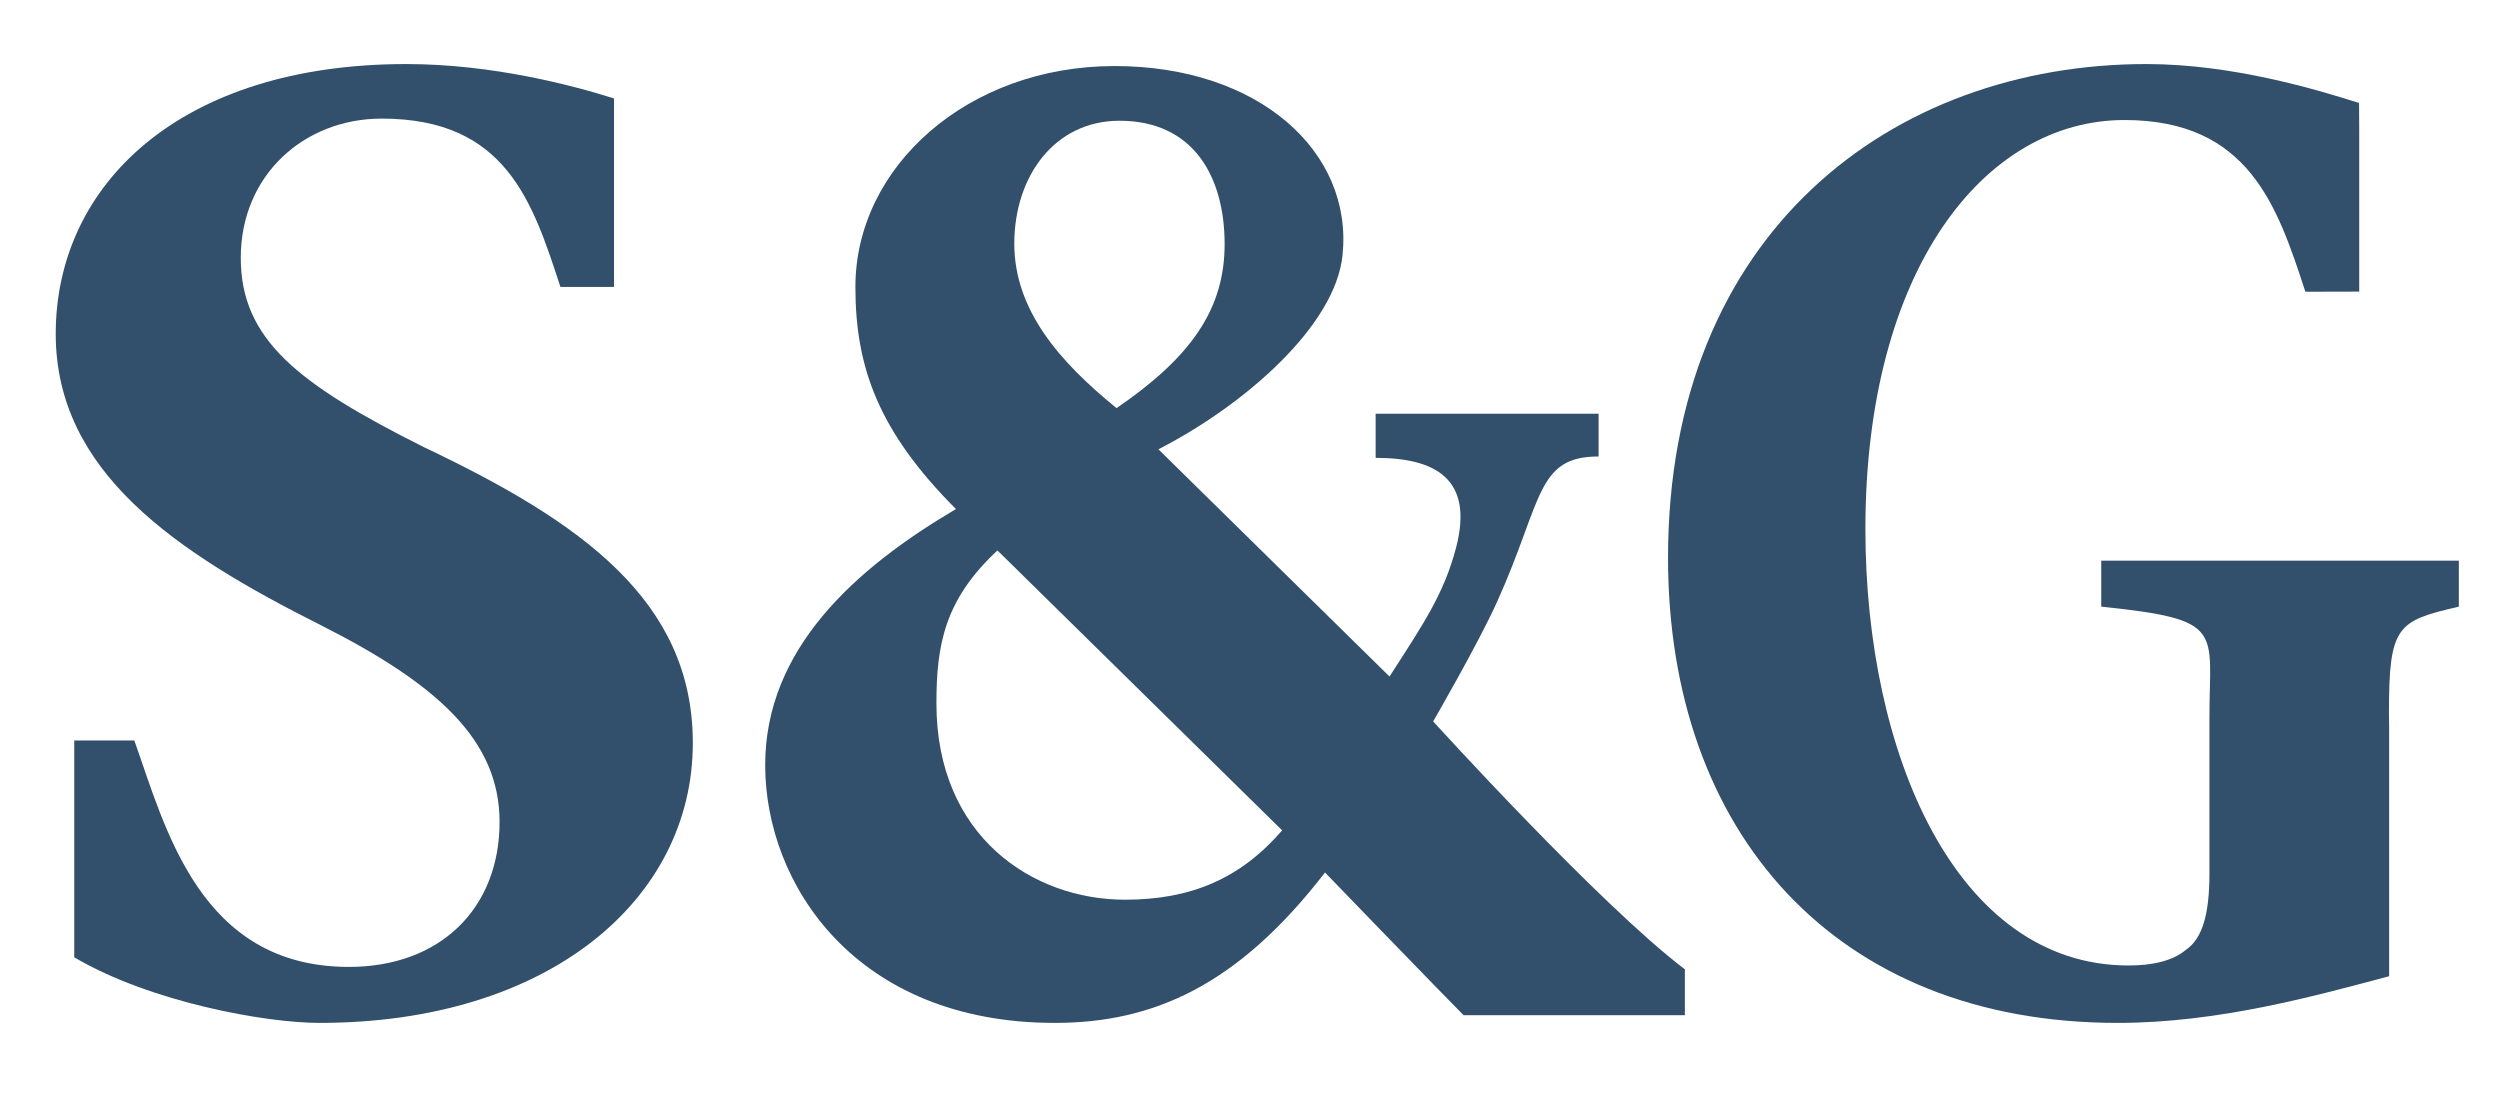
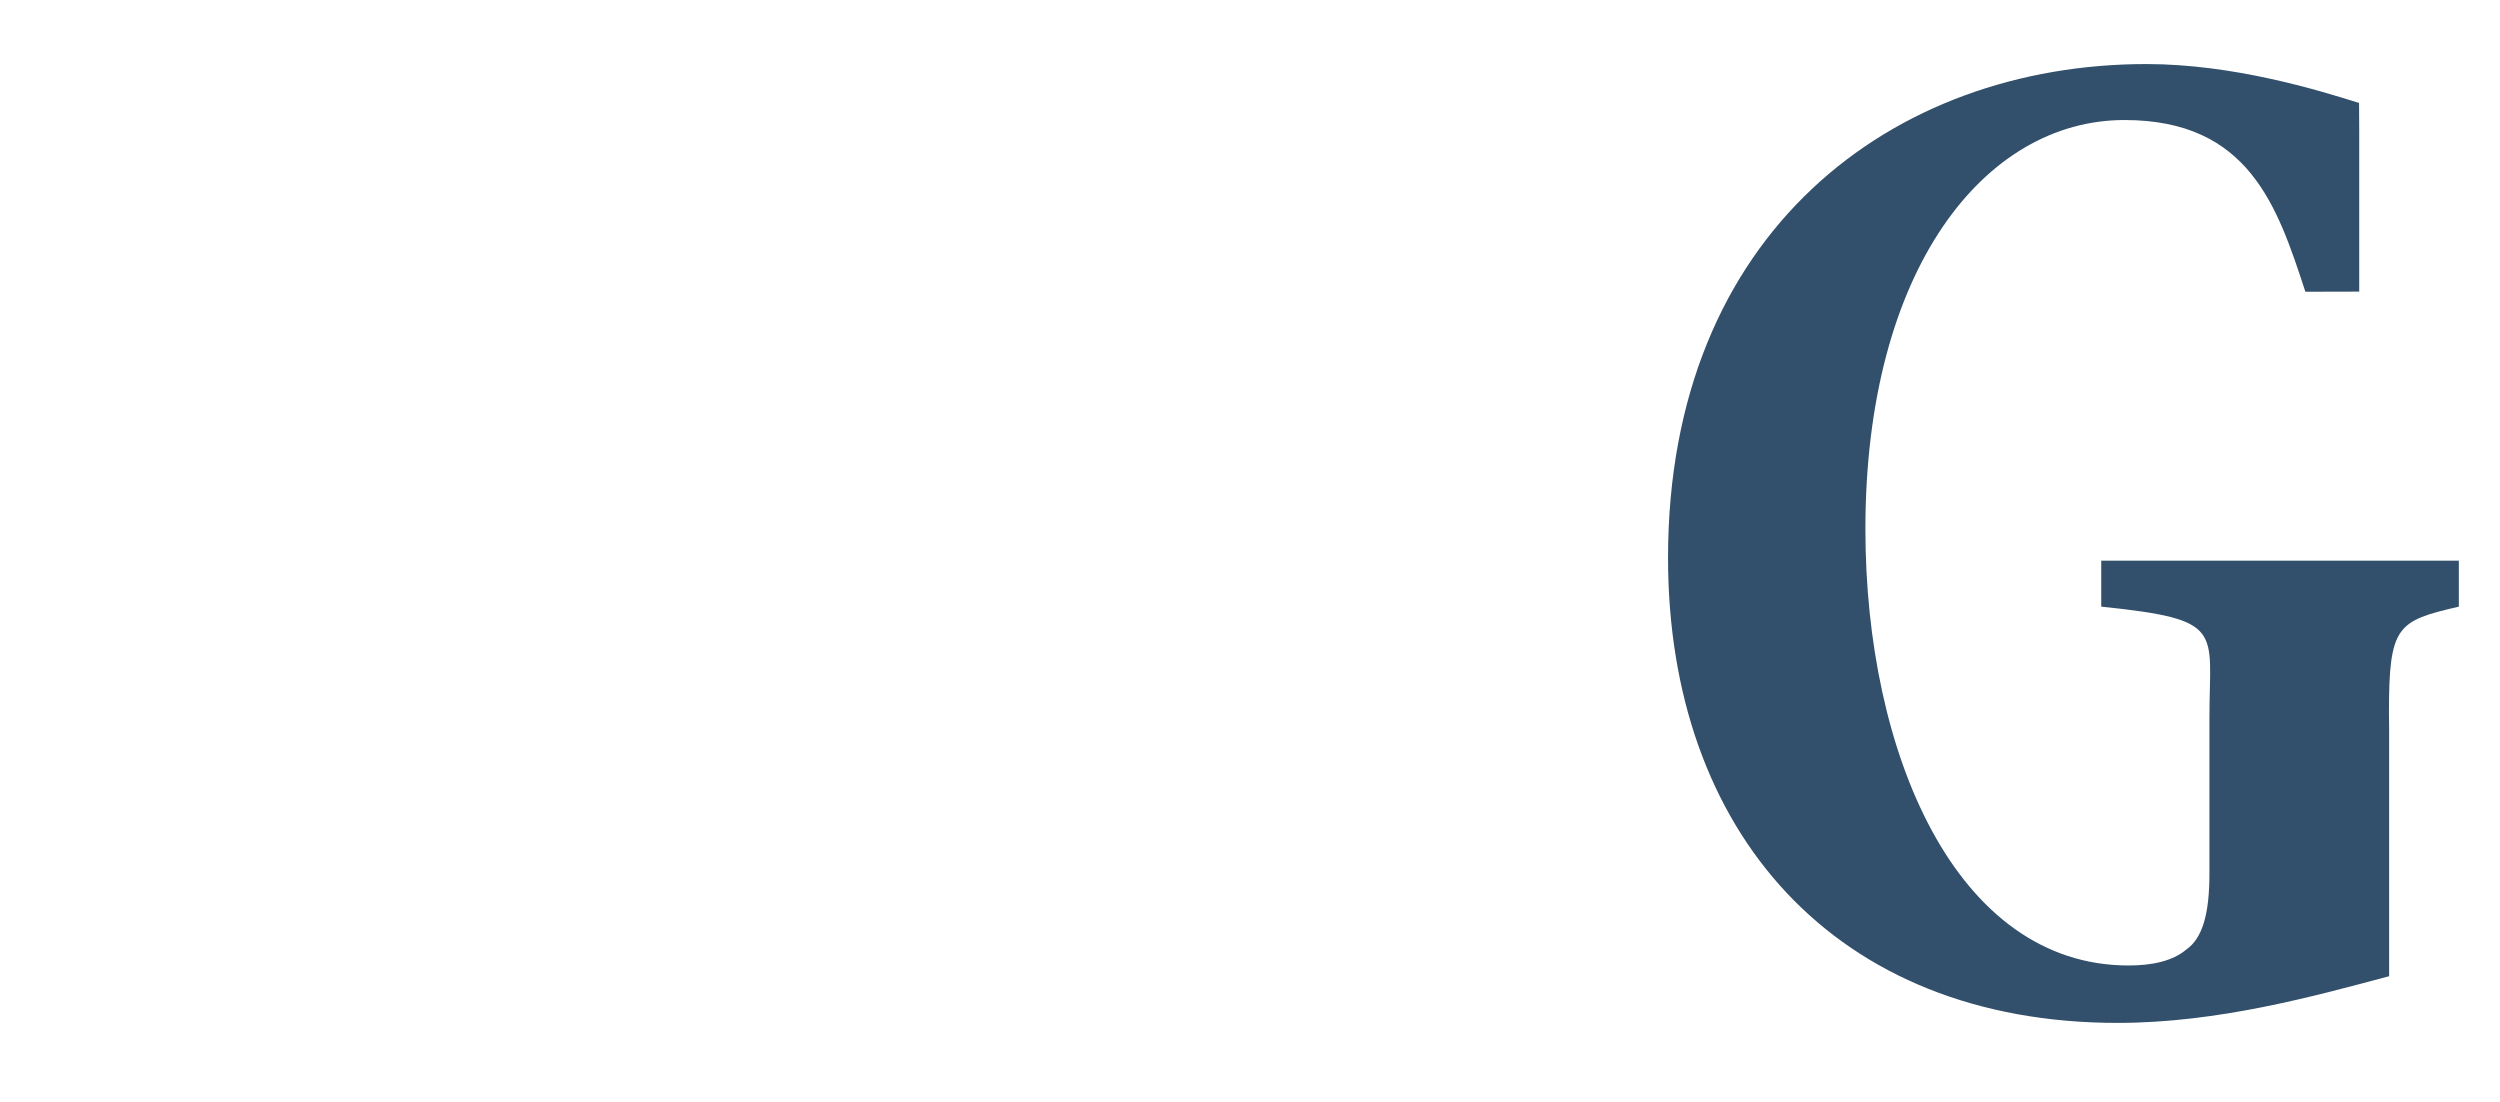
<svg xmlns="http://www.w3.org/2000/svg" width="93px" height="41px" viewBox="0 0 93 41" version="1.1">
  <title>LOGO/S&amp;G</title>
  <g id="DESIGN-V3" stroke="none" stroke-width="1" fill="none" fill-rule="evenodd">
    <g id="00_Accueil" transform="translate(-70, -20)" fill="#32506B">
      <g id="MENU/desktop" transform="translate(70, 20)">
        <g id="LOGO/S&amp;G" transform="translate(2.073, 2.383)">
-           <path d="M39.774,31.086 C36.355,31.086 32.762,28.741 32.762,23.786 C32.762,21.601 33.065,19.924 35.032,18.093 L45.623,28.507 C44.057,30.319 42.208,31.086 39.774,31.086 L39.774,31.086 Z M39.571,2.109 C42.353,2.109 43.478,4.228 43.483,6.681 C43.489,9.136 42.21,10.918 39.463,12.8 C37.316,11.056 35.659,9.133 35.659,6.681 C35.659,4.177 37.158,2.109 39.571,2.109 L39.571,2.109 Z M60.604,33.676 C57.434,31.275 51.241,24.453 51.241,24.453 C51.241,24.453 52.915,21.563 53.615,20.013 C55.318,16.241 55.06,14.598 57.395,14.598 L57.395,13.007 L49.101,13.007 L49.101,14.65 C51.313,14.65 52.763,15.42 52.093,17.989 C51.64,19.725 50.854,20.86 49.617,22.784 L41.02,14.331 C44.21,12.695 47.591,9.756 47.868,7.121 C48.275,3.265 44.761,0.074 39.39,0.074 C33.942,0.074 29.748,3.805 29.748,8.292 C29.748,11.276 30.602,13.661 33.488,16.554 C29.734,18.765 26.392,21.761 26.392,26.077 C26.392,30.5 29.748,35.669 37.166,35.669 C40.817,35.669 43.972,34.284 47.217,30.074 C47.217,30.074 51.678,34.69 52.373,35.383 L60.604,35.383 L60.604,33.676 Z" id="Fill-73" />
-           <path d="M13.708,14.257 C9.017,11.908 6.884,10.252 6.884,7.209 C6.884,4.112 9.261,2.029 12.124,2.029 C16.749,2.029 17.736,5.113 18.775,8.292 L20.768,8.292 L20.768,1.279 C19.242,0.798 16.262,0 13.038,0 C4.63,0 2.22044605e-15,4.486 2.22044605e-15,10.039 C2.22044605e-15,15.165 4.448,18.155 9.87,20.878 C14.196,23.067 16.511,25.15 16.511,28.193 C16.511,31.397 14.318,33.586 10.906,33.586 C5.361,33.586 4.081,28.42 2.924,25.163 L0.689,25.163 L0.689,33.229 C3.534,34.903 7.81,35.669 9.809,35.669 C18.339,35.669 23.7,31.077 23.7,25.256 C23.7,19.97 19.557,17.034 13.708,14.257" id="Fill-75" />
          <path d="M76.093,18.475 L76.093,20.184 C80.733,20.664 80.118,21.038 80.118,24.295 L80.118,30.115 C80.118,31.611 79.863,32.518 79.251,32.945 C78.741,33.373 77.977,33.533 77.109,33.533 C70.685,33.533 67.32,25.63 67.32,17.301 C67.32,7.636 71.756,2.082 76.956,2.082 C81.587,2.082 82.646,5.287 83.687,8.47 L85.69,8.465 L85.69,2.44 L85.684,1.448 C84.161,0.967 81.002,8.8817842e-16 77.772,8.8817842e-16 C68.34,8.8817842e-16 59.978,6.248 59.978,18.368 C59.978,28.567 66.198,35.669 76.702,35.669 C80.433,35.669 84.012,34.677 86.803,33.932 L86.803,24.718 C86.799,24.352 86.796,24.135 86.796,24.135 C86.796,20.878 87.102,20.718 89.396,20.184 L89.396,18.475 L76.093,18.475 Z" id="Fill-77" />
        </g>
      </g>
    </g>
  </g>
</svg>